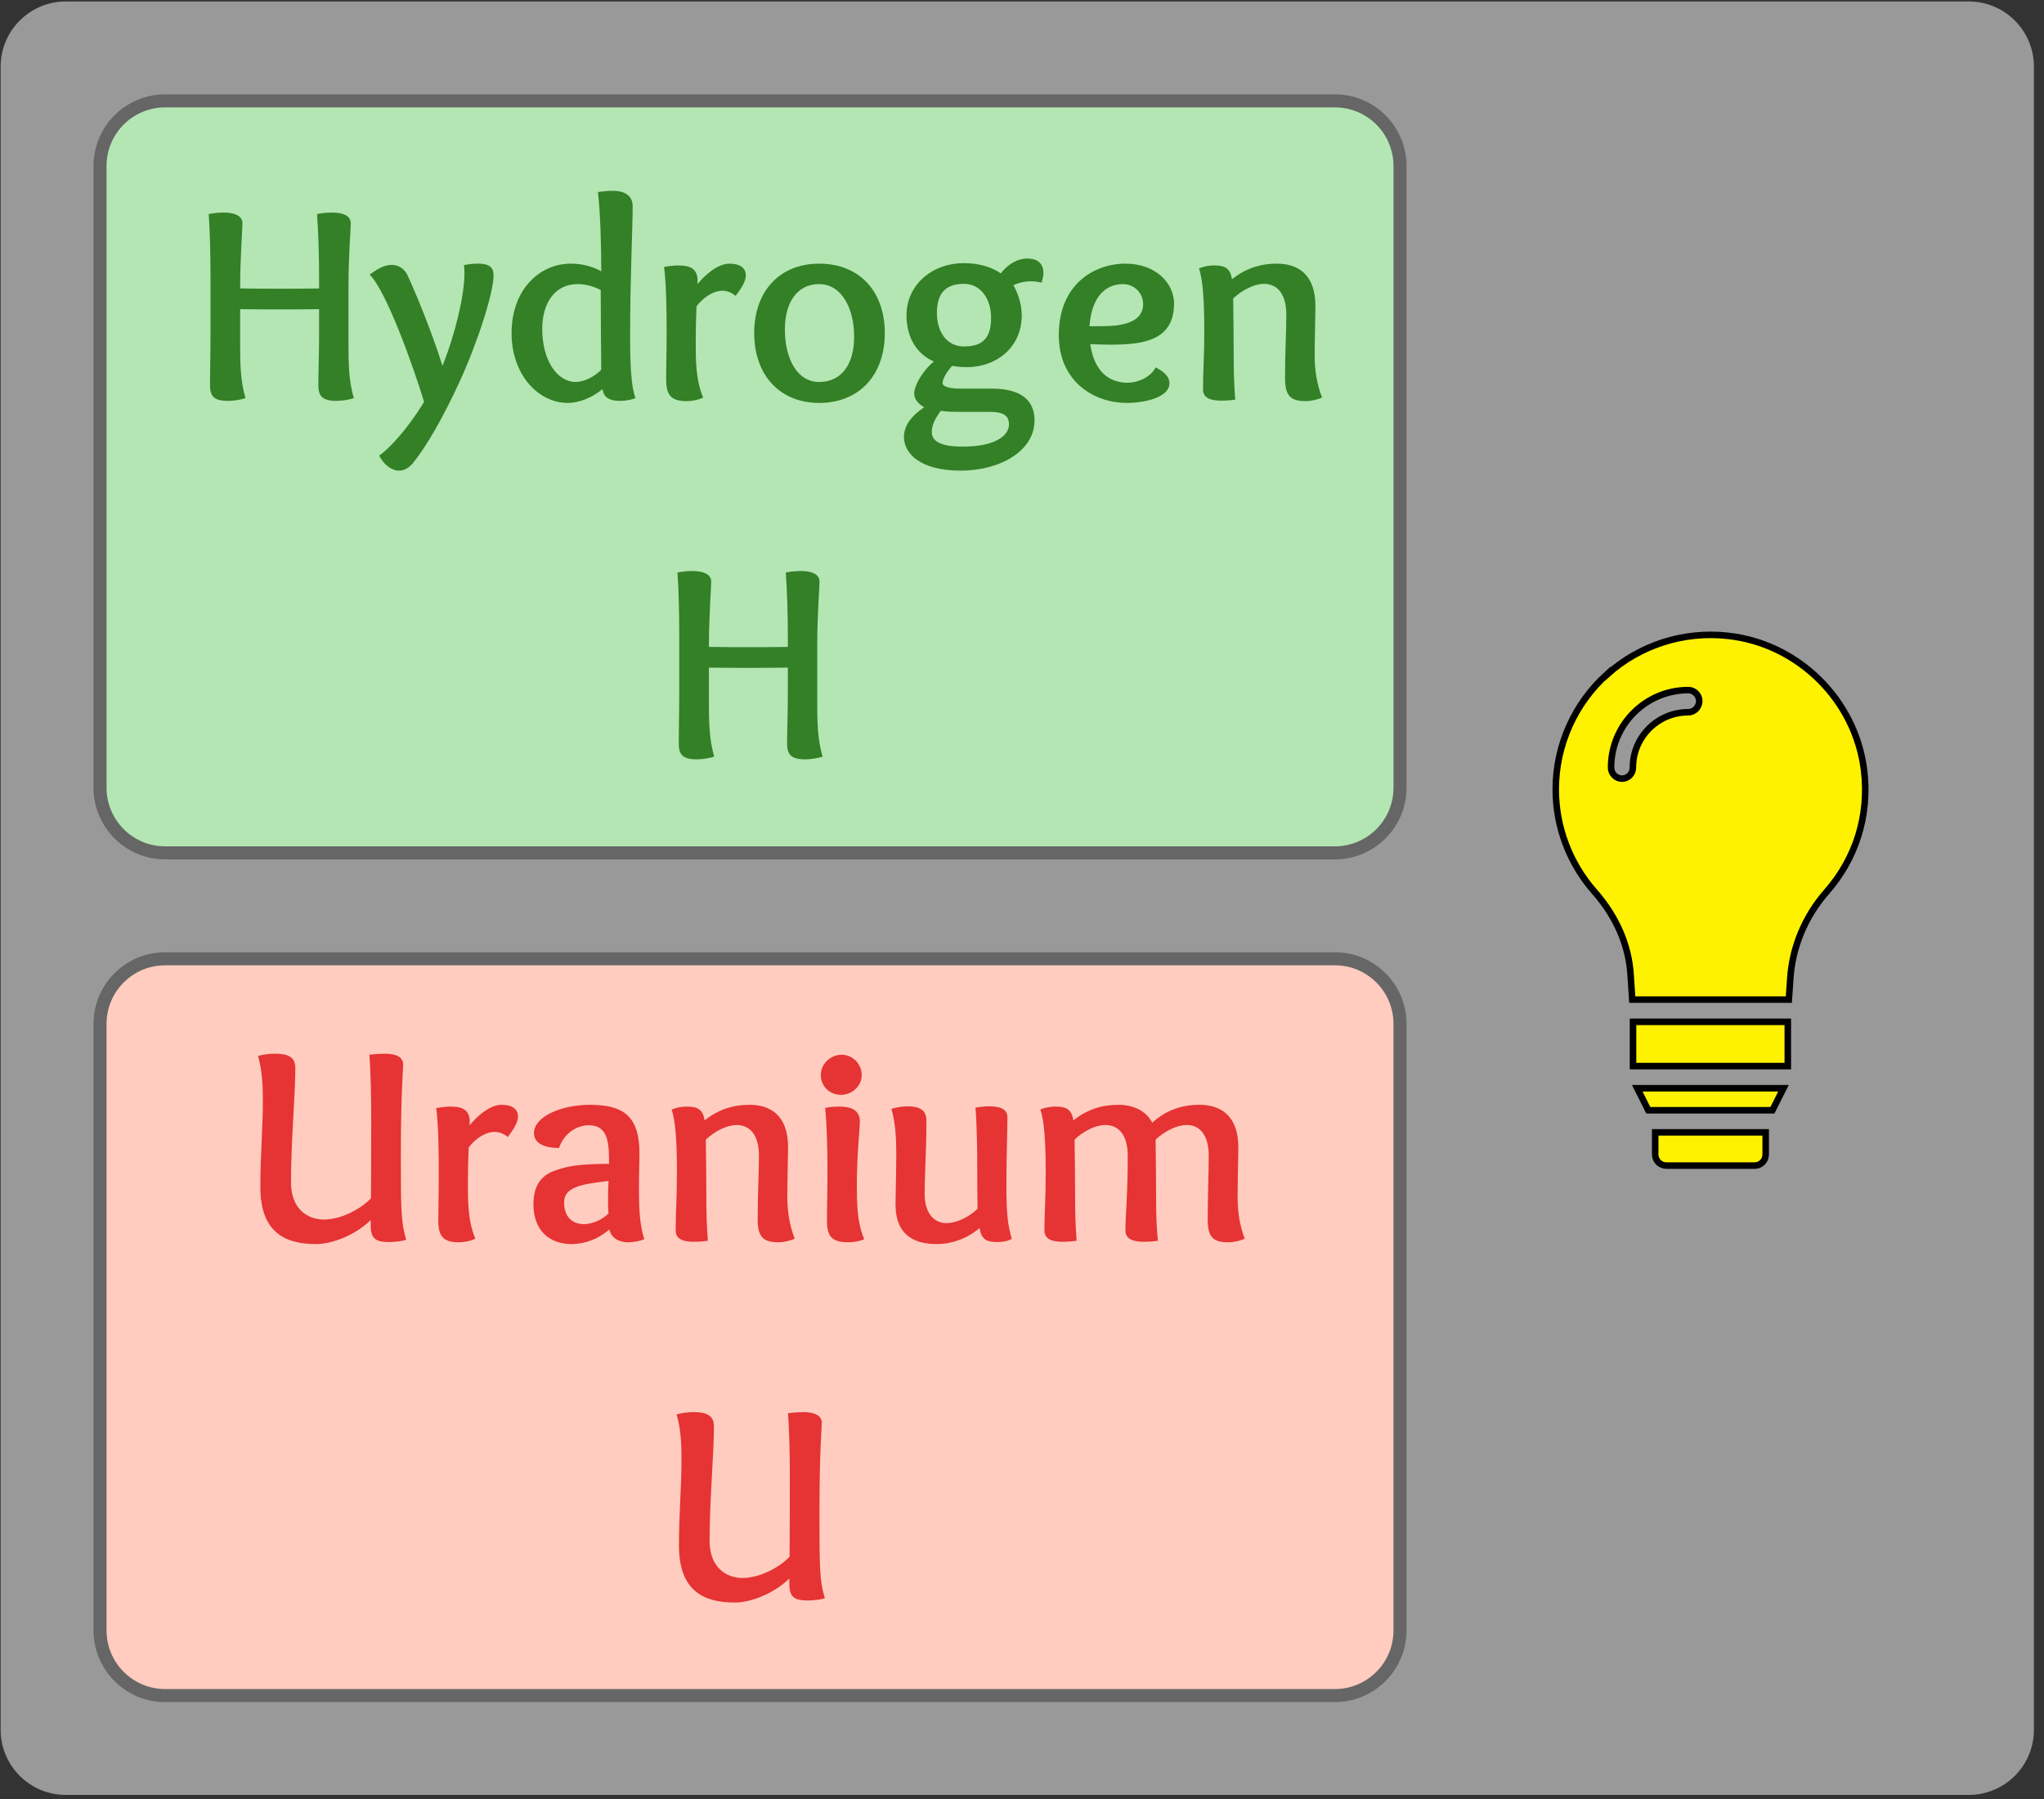
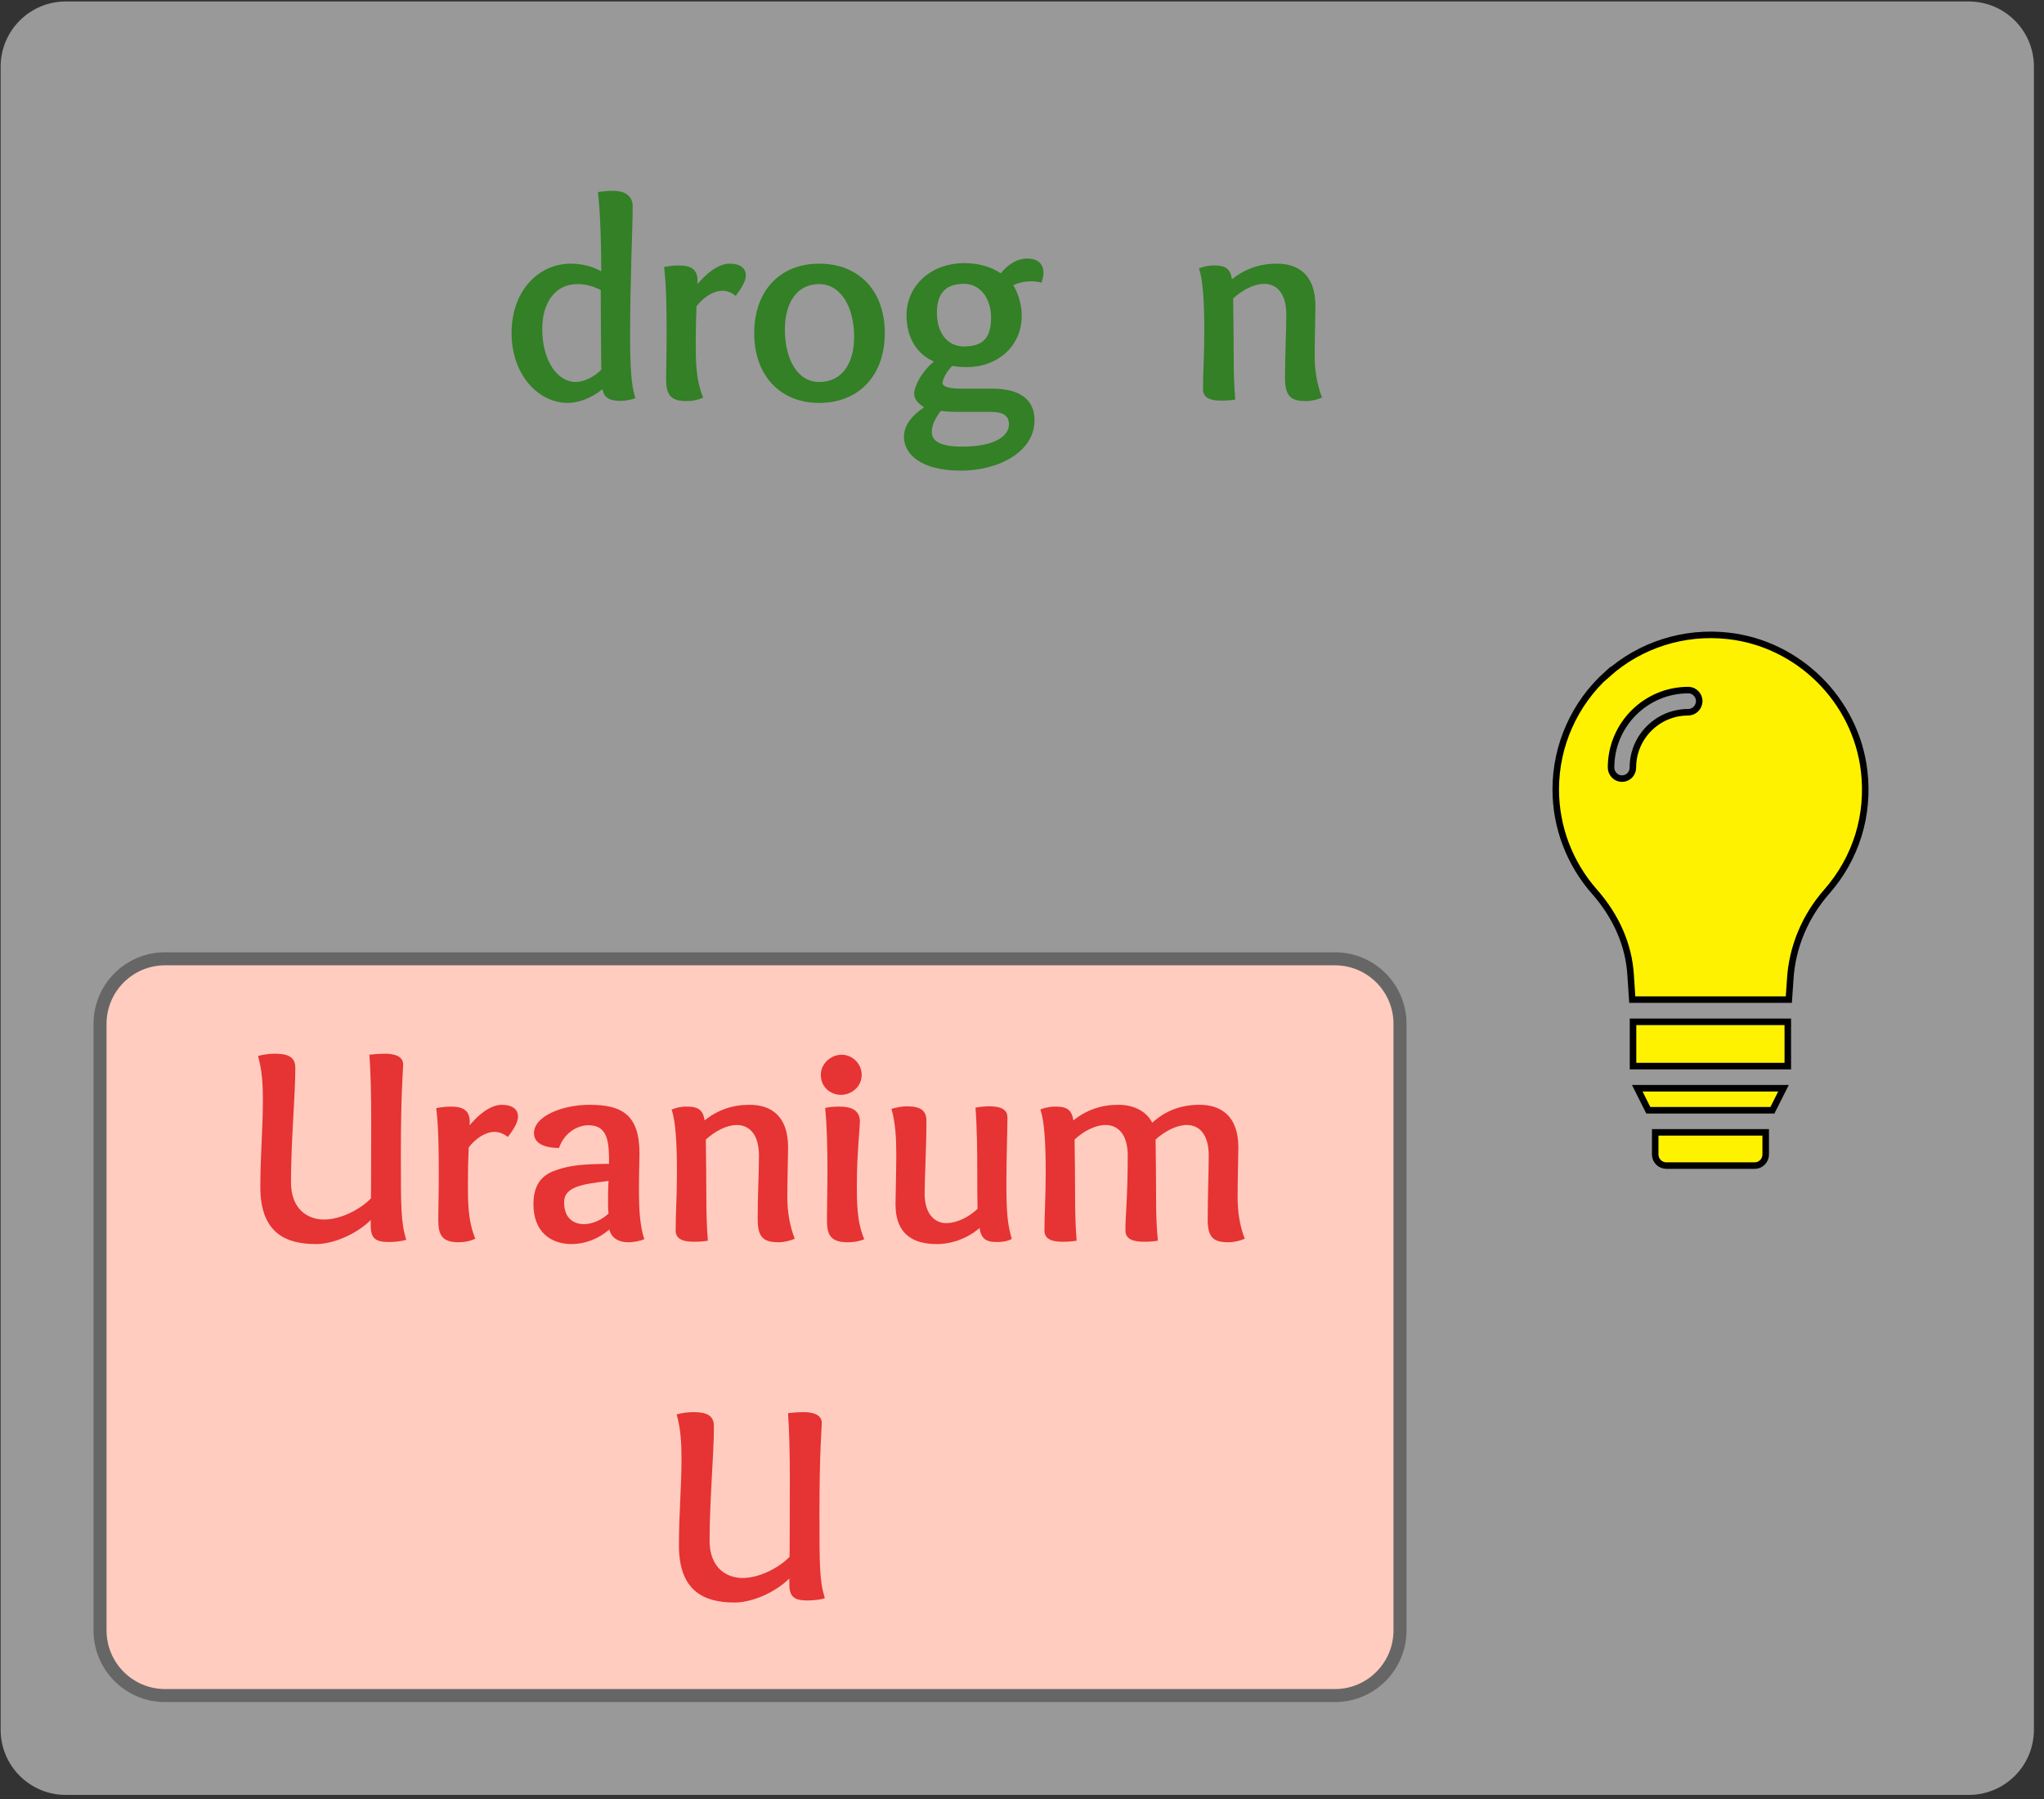
<svg xmlns="http://www.w3.org/2000/svg" xmlns:xlink="http://www.w3.org/1999/xlink" width="125pt" height="110pt" viewBox="0 0 125 110" version="1.2">
  <rect x="0" y="0" width="125" height="110" fill="#333333" stroke="none" />
  <defs>
    <g>
      <symbol overflow="visible" id="glyph0-0">
        <path style="stroke:none;" d="" />
      </symbol>
      <symbol overflow="visible" id="glyph0-1">
-         <path style="stroke:none;" d="M 1.078 -3.984 C 1.078 -2.875 1.047 -1.594 1.047 -0.938 C 1.047 -0.266 1.25 0.047 2.156 0.047 C 2.5 0.047 2.984 -0.031 3.219 -0.125 C 2.891 -1.203 2.891 -2.391 2.891 -3.5 L 2.891 -5.562 C 3.766 -5.547 4.516 -5.547 5.281 -5.547 C 6.062 -5.547 6.828 -5.547 7.719 -5.562 L 7.719 -3.984 C 7.719 -2.875 7.672 -1.594 7.672 -0.938 C 7.672 -0.266 7.891 0.047 8.781 0.047 C 9.125 0.047 9.609 -0.031 9.844 -0.125 C 9.516 -1.203 9.516 -2.391 9.516 -3.5 L 9.516 -6.953 C 9.516 -8.766 9.656 -10.484 9.656 -10.812 C 9.656 -11.328 9.078 -11.469 8.5 -11.469 C 8.156 -11.469 7.797 -11.422 7.594 -11.375 C 7.672 -10.266 7.719 -8.906 7.719 -7.422 L 7.719 -6.828 C 6.859 -6.812 6.094 -6.812 5.344 -6.812 C 4.578 -6.812 3.828 -6.812 2.891 -6.828 C 2.891 -8.625 3.031 -10.484 3.031 -10.812 C 3.031 -11.328 2.438 -11.469 1.875 -11.469 C 1.531 -11.469 1.172 -11.422 0.969 -11.375 C 1.047 -10.266 1.078 -8.906 1.078 -7.422 Z M 1.078 -3.984 " />
-       </symbol>
+         </symbol>
      <symbol overflow="visible" id="glyph0-2">
-         <path style="stroke:none;" d="M 1.781 4.312 C 2.156 4.312 2.406 4.125 2.656 3.844 C 3.562 2.703 4.531 0.969 5.5 -1.125 C 6.625 -3.578 7.578 -6.578 7.578 -7.625 C 7.578 -8.031 7.422 -8.344 6.641 -8.344 C 6.375 -8.344 6.094 -8.328 5.766 -8.25 C 5.797 -8.047 5.797 -7.938 5.797 -7.734 C 5.797 -6.422 5.234 -4.031 4.453 -2.094 C 3.781 -4.25 2.703 -6.828 2.297 -7.672 C 2.094 -8.078 1.719 -8.266 1.359 -8.266 C 0.891 -8.266 0.516 -8.047 0 -7.672 C 1.016 -6.688 2.672 -2.062 3.328 0.109 C 2.312 1.781 1.172 3 0.578 3.391 C 0.844 3.906 1.312 4.312 1.781 4.312 Z M 1.781 4.312 " />
-       </symbol>
+         </symbol>
      <symbol overflow="visible" id="glyph0-3">
        <path style="stroke:none;" d="M 4.578 -1.109 C 3.469 -1.109 2.531 -2.391 2.531 -4.359 C 2.531 -5.969 3.344 -7.094 4.672 -7.094 C 5.188 -7.094 5.594 -6.984 6.109 -6.734 C 6.109 -5.203 6.125 -3.438 6.141 -1.859 C 5.703 -1.406 5.062 -1.109 4.578 -1.109 Z M 0.656 -4.094 C 0.656 -1.547 2.297 0.172 4.094 0.172 C 4.766 0.172 5.578 -0.141 6.219 -0.672 C 6.281 -0.203 6.594 0.047 7.281 0.047 C 7.703 0.047 8.062 -0.047 8.234 -0.125 C 7.969 -0.812 7.906 -2.156 7.906 -3.859 C 7.906 -7.578 8.062 -10.438 8.062 -11.859 C 8.062 -12.453 7.625 -12.797 6.875 -12.797 C 6.703 -12.797 6.422 -12.797 5.938 -12.719 C 6.094 -11.406 6.141 -9.281 6.141 -7.875 C 5.562 -8.203 4.906 -8.344 4.281 -8.344 C 2.344 -8.344 0.656 -6.734 0.656 -4.094 Z M 0.656 -4.094 " />
      </symbol>
      <symbol overflow="visible" id="glyph0-4">
        <path style="stroke:none;" d="M 1.781 -8.234 C 1.562 -8.234 1.281 -8.219 0.875 -8.141 C 1.016 -7.016 1.031 -5.5 1.031 -4 C 1.031 -3.016 1 -1.844 1 -1.312 C 1 -0.391 1.219 0.062 2.25 0.062 C 2.562 0.062 2.938 0 3.266 -0.156 C 2.812 -1.234 2.812 -2.422 2.812 -3.5 C 2.812 -4.344 2.828 -5 2.859 -5.734 C 3.266 -6.281 3.891 -6.688 4.438 -6.688 C 4.672 -6.688 4.969 -6.609 5.25 -6.375 C 5.641 -6.875 5.875 -7.297 5.875 -7.625 C 5.875 -8.047 5.562 -8.344 4.875 -8.344 C 4.156 -8.344 3.375 -7.656 2.922 -7.094 L 2.922 -7.297 C 2.922 -7.938 2.594 -8.234 1.781 -8.234 Z M 1.781 -8.234 " />
      </symbol>
      <symbol overflow="visible" id="glyph0-5">
        <path style="stroke:none;" d="M 6.766 -3.875 C 6.766 -2.219 6.016 -1.109 4.625 -1.109 C 3.281 -1.109 2.531 -2.531 2.531 -4.328 C 2.531 -5.969 3.281 -7.094 4.625 -7.094 C 5.984 -7.094 6.766 -5.641 6.766 -3.875 Z M 4.625 0.172 C 7.047 0.172 8.641 -1.5 8.641 -4.094 C 8.641 -6.703 7.047 -8.344 4.625 -8.344 C 2.25 -8.344 0.656 -6.703 0.656 -4.094 C 0.656 -1.5 2.25 0.172 4.625 0.172 Z M 4.625 0.172 " />
      </symbol>
      <symbol overflow="visible" id="glyph0-6">
        <path style="stroke:none;" d="M 4.375 -2.016 C 6.109 -2.016 7.719 -3.172 7.719 -5.188 C 7.719 -5.891 7.469 -6.578 7.203 -7.031 C 7.562 -7.188 7.922 -7.266 8.297 -7.266 C 8.484 -7.266 8.719 -7.234 8.938 -7.188 C 9 -7.406 9.047 -7.609 9.047 -7.766 C 9.047 -8.25 8.797 -8.656 8.047 -8.656 C 7.391 -8.656 6.812 -8.234 6.438 -7.75 C 5.875 -8.141 5.094 -8.375 4.203 -8.375 C 2.156 -8.375 0.672 -6.984 0.672 -5.188 C 0.672 -3.844 1.281 -2.828 2.344 -2.359 C 1.531 -1.672 1.141 -0.797 1.141 -0.406 C 1.141 -0.047 1.391 0.219 1.75 0.438 C 0.891 1.016 0.516 1.625 0.516 2.25 C 0.516 3.281 1.531 4.312 3.984 4.312 C 6.391 4.312 8.5 3.109 8.5 1.25 C 8.5 -0.328 7.188 -0.703 5.875 -0.703 L 3.906 -0.703 C 3.469 -0.703 2.875 -0.781 2.875 -1.047 C 2.875 -1.25 3.109 -1.734 3.469 -2.094 C 3.734 -2.047 4.047 -2.016 4.375 -2.016 Z M 5.844 -5.047 C 5.844 -3.891 5.422 -3.281 4.188 -3.281 C 3.094 -3.281 2.531 -4.219 2.531 -5.328 C 2.531 -6.375 2.922 -7.109 4.188 -7.109 C 5.219 -7.109 5.844 -6.172 5.844 -5.047 Z M 5.766 0.719 C 6.484 0.719 6.938 0.875 6.938 1.484 C 6.938 2.188 6.078 2.844 4.094 2.844 C 2.672 2.844 2.219 2.469 2.219 1.953 C 2.219 1.5 2.438 1.109 2.766 0.656 C 3.188 0.719 3.594 0.719 4.078 0.719 Z M 5.766 0.719 " />
      </symbol>
      <symbol overflow="visible" id="glyph0-7">
-         <path style="stroke:none;" d="M 3.844 -3.391 C 5.875 -3.391 7.703 -3.672 7.703 -5.906 C 7.703 -7.156 6.578 -8.344 4.734 -8.344 C 2.75 -8.344 0.656 -7.016 0.656 -3.984 C 0.656 -1.062 2.891 0.172 4.797 0.172 C 5.969 0.172 7.422 -0.188 7.422 -1.031 C 7.422 -1.516 6.938 -1.812 6.578 -2 C 6.234 -1.344 5.422 -1.062 4.875 -1.062 C 3.766 -1.062 2.828 -1.703 2.578 -3.422 C 2.984 -3.406 3.406 -3.391 3.844 -3.391 Z M 4.578 -7.094 C 5.297 -7.094 5.812 -6.516 5.812 -5.875 C 5.812 -5.031 5.109 -4.688 4.156 -4.562 C 3.641 -4.516 3.109 -4.516 2.531 -4.516 C 2.672 -6.438 3.609 -7.094 4.578 -7.094 Z M 4.578 -7.094 " />
-       </symbol>
+         </symbol>
      <symbol overflow="visible" id="glyph0-8">
        <path style="stroke:none;" d="M 2.891 -7.391 C 2.797 -8.156 2.328 -8.234 1.781 -8.234 C 1.578 -8.234 1.219 -8.203 0.875 -8.047 C 1.125 -7.391 1.203 -5.922 1.203 -4.281 C 1.203 -2.625 1.125 -1.797 1.125 -0.656 C 1.125 -0.109 1.625 0.031 2.234 0.031 C 2.422 0.031 2.641 0.031 3.094 -0.031 C 3.016 -1.016 3 -1.875 3 -2.859 C 3 -3.812 2.984 -5.062 2.969 -6.219 C 3.531 -6.734 4.25 -7.109 4.859 -7.109 C 5.609 -7.109 6.219 -6.562 6.219 -5.234 C 6.219 -4.125 6.141 -2.984 6.141 -1.328 C 6.141 -0.203 6.531 0.062 7.438 0.062 C 7.781 0.062 8.203 -0.062 8.406 -0.156 C 8.094 -0.953 7.953 -1.828 7.953 -2.703 C 7.953 -3.656 8 -5.25 8 -5.734 C 8 -7.719 6.906 -8.344 5.641 -8.344 C 4.594 -8.344 3.703 -8.031 2.891 -7.391 Z M 2.891 -7.391 " />
      </symbol>
      <symbol overflow="visible" id="glyph0-9">
        <path style="stroke:none;" d="M 1.047 -11.328 C 1.297 -10.453 1.344 -9.562 1.344 -8.625 C 1.344 -6.906 1.188 -5.266 1.188 -3.312 C 1.188 -0.5 2.75 0.172 4.594 0.172 C 5.625 0.172 7.031 -0.406 7.938 -1.297 L 7.938 -0.969 C 7.938 -0.188 8.219 0.047 9.047 0.047 C 9.391 0.047 9.859 0 10.109 -0.094 C 9.781 -1.172 9.781 -2.047 9.781 -5.328 C 9.781 -9.141 9.922 -10.484 9.922 -10.812 C 9.922 -11.328 9.359 -11.469 8.797 -11.469 C 8.594 -11.469 8.25 -11.453 7.859 -11.406 C 7.938 -10.281 7.969 -8.906 7.969 -7.422 C 7.969 -3.594 7.953 -3.109 7.953 -2.625 C 7.312 -1.953 6.109 -1.328 5.078 -1.328 C 4.125 -1.328 3.062 -1.922 3.062 -3.609 C 3.062 -6.109 3.328 -8.953 3.328 -10.594 C 3.328 -11.266 2.891 -11.469 2.062 -11.469 C 1.719 -11.469 1.281 -11.406 1.047 -11.328 Z M 1.047 -11.328 " />
      </symbol>
      <symbol overflow="visible" id="glyph0-10">
        <path style="stroke:none;" d="M 5.219 -2.469 C 5.219 -2.203 5.219 -1.922 5.25 -1.703 C 4.906 -1.344 4.281 -1.047 3.75 -1.047 C 3.094 -1.047 2.531 -1.422 2.531 -2.391 C 2.531 -3.359 3.719 -3.5 5.25 -3.688 C 5.219 -3.25 5.219 -2.797 5.219 -2.469 Z M 5.281 -4.734 C 3.719 -4.719 3 -4.656 2.172 -4.391 C 1.406 -4.156 0.656 -3.703 0.656 -2.266 C 0.656 -0.562 1.734 0.172 2.984 0.172 C 3.812 0.172 4.625 -0.141 5.297 -0.719 C 5.438 -0.141 5.953 0.062 6.453 0.062 C 6.812 0.062 7.219 -0.031 7.438 -0.125 C 7.156 -0.953 7.109 -2.062 7.109 -3.062 C 7.109 -4.266 7.141 -5.047 7.141 -5.359 C 7.141 -7.703 6.109 -8.344 4.094 -8.344 C 2.406 -8.344 0.688 -7.641 0.688 -6.609 C 0.688 -6.281 0.875 -5.719 2.219 -5.703 C 2.531 -6.609 3.312 -7.094 4.031 -7.094 C 5.266 -7.094 5.281 -5.938 5.281 -4.734 Z M 5.281 -4.734 " />
      </symbol>
      <symbol overflow="visible" id="glyph0-11">
        <path style="stroke:none;" d="M 2 -8.234 C 1.797 -8.234 1.516 -8.234 1.109 -8.156 C 1.219 -7.062 1.25 -5.719 1.25 -4.25 C 1.25 -3.203 1.219 -1.953 1.219 -1.297 C 1.219 -0.359 1.453 0.062 2.516 0.062 C 2.844 0.062 3.219 0 3.5 -0.125 C 3.047 -1.172 3.047 -2.391 3.047 -3.484 C 3.047 -5.266 3.234 -6.984 3.234 -7.312 C 3.234 -8.047 2.656 -8.234 2 -8.234 Z M 2.078 -8.953 C 2.719 -8.953 3.344 -9.453 3.344 -10.172 C 3.344 -10.859 2.766 -11.406 2.125 -11.406 C 1.453 -11.406 0.844 -10.859 0.844 -10.172 C 0.844 -9.453 1.406 -8.953 2.078 -8.953 Z M 2.078 -8.953 " />
      </symbol>
      <symbol overflow="visible" id="glyph0-12">
        <path style="stroke:none;" d="M 6.266 -0.812 C 6.375 -0.016 6.828 0.047 7.375 0.047 C 7.531 0.047 7.906 0.031 8.234 -0.141 C 7.984 -1.031 7.906 -1.656 7.906 -3.516 C 7.906 -5.172 7.969 -6.75 7.969 -7.578 C 7.969 -8.109 7.469 -8.25 6.875 -8.25 C 6.703 -8.25 6.484 -8.25 6.016 -8.172 C 6.109 -6.953 6.125 -5.453 6.125 -4.172 C 6.125 -3.484 6.125 -2.688 6.141 -1.984 C 5.609 -1.469 4.859 -1.109 4.234 -1.109 C 3.5 -1.109 2.906 -1.688 2.906 -2.906 C 2.906 -3.953 3.016 -5.719 3.016 -7.359 C 3.016 -7.984 2.672 -8.25 1.828 -8.25 C 1.469 -8.25 1.141 -8.172 0.875 -8.094 C 1.125 -7.266 1.172 -6.219 1.172 -5.328 C 1.172 -4.391 1.125 -2.656 1.125 -2.266 C 1.125 -0.312 2.344 0.172 3.656 0.172 C 4.578 0.172 5.547 -0.188 6.266 -0.812 Z M 6.266 -0.812 " />
      </symbol>
      <symbol overflow="visible" id="glyph0-13">
        <path style="stroke:none;" d="M 0.875 -8.047 C 1.125 -7.391 1.203 -5.906 1.203 -4.266 C 1.203 -2.594 1.125 -1.625 1.125 -0.656 C 1.125 -0.109 1.625 0.031 2.234 0.031 C 2.422 0.031 2.641 0.031 3.094 -0.031 C 3.016 -1.016 3 -1.875 3 -2.859 C 3 -3.812 2.984 -5.062 2.969 -6.219 C 3.531 -6.75 4.25 -7.109 4.859 -7.109 C 5.609 -7.109 6.219 -6.562 6.219 -5.234 C 6.219 -2.719 6.078 -1.625 6.078 -0.656 C 6.078 -0.109 6.594 0.031 7.219 0.031 C 7.406 0.031 7.594 0.031 8.062 -0.031 C 7.969 -0.969 7.953 -1.781 7.953 -2.703 C 7.953 -3.812 7.938 -5.062 7.922 -6.219 C 8.484 -6.734 9.219 -7.109 9.828 -7.109 C 10.578 -7.109 11.172 -6.562 11.172 -5.234 C 11.172 -4.359 11.109 -2.469 11.109 -1.328 C 11.109 -0.203 11.484 0.062 12.391 0.062 C 12.766 0.062 13.172 -0.062 13.375 -0.156 C 13.062 -0.953 12.938 -1.828 12.938 -2.703 C 12.938 -3.656 12.984 -5.469 12.984 -5.734 C 12.984 -7.719 11.859 -8.344 10.609 -8.344 C 9.5 -8.344 8.547 -8 7.719 -7.25 C 7.312 -8.031 6.484 -8.344 5.641 -8.344 C 4.594 -8.344 3.703 -8.031 2.891 -7.391 C 2.797 -8.156 2.328 -8.234 1.781 -8.234 C 1.578 -8.234 1.297 -8.203 0.953 -8.094 Z M 0.875 -8.047 " />
      </symbol>
    </g>
  </defs>
  <g id="surface1">
    <path style=" stroke:none;fill-rule:nonzero;fill:rgb(59.999%,59.999%,59.999%);fill-opacity:1;" d="M 120.398 0.09 L 4.023 0.09 C 1.824 0.09 0.039 1.875 0.039 4.074 L 0.039 105.766 C 0.039 107.969 1.824 109.75 4.023 109.75 L 120.398 109.75 C 122.602 109.75 124.383 107.969 124.383 105.766 L 124.383 4.074 C 124.383 1.875 122.602 0.09 120.398 0.09 Z M 120.398 0.09 " />
-     <path style="fill-rule:nonzero;fill:rgb(70%,89.999%,70%);fill-opacity:1;stroke-width:0.797;stroke-linecap:butt;stroke-linejoin:miter;stroke:rgb(39.999%,39.999%,39.999%);stroke-opacity:1;stroke-miterlimit:10;" d="M 35.766 22.989 L -35.765 22.989 C -37.969 22.989 -39.75 21.208 -39.75 19.005 L -39.75 -19.007 C -39.75 -21.206 -37.969 -22.991 -35.765 -22.991 L 35.766 -22.991 C 37.969 -22.991 39.75 -21.206 39.75 -19.007 L 39.75 19.005 C 39.75 21.208 37.969 22.989 35.766 22.989 Z M 35.766 22.989 " transform="matrix(1,0,0,-1,45.867,29.157)" />
    <g style="fill:rgb(20%,50%,14.999%);fill-opacity:1;">
      <use xlink:href="#glyph0-1" x="11.795" y="24.465" />
      <use xlink:href="#glyph0-2" x="22.606" y="24.465" />
      <use xlink:href="#glyph0-3" x="30.629" y="24.465" />
      <use xlink:href="#glyph0-4" x="39.736" y="24.465" />
    </g>
    <g style="fill:rgb(20%,50%,14.999%);fill-opacity:1;">
      <use xlink:href="#glyph0-5" x="45.468" y="24.465" />
      <use xlink:href="#glyph0-6" x="54.765" y="24.465" />
      <use xlink:href="#glyph0-7" x="64.095" y="24.465" />
      <use xlink:href="#glyph0-8" x="72.445" y="24.465" />
    </g>
    <g style="fill:rgb(20%,50%,14.999%);fill-opacity:1;">
      <use xlink:href="#glyph0-1" x="40.462" y="46.383" />
    </g>
    <path style="fill-rule:nonzero;fill:rgb(100%,79.999%,75%);fill-opacity:1;stroke-width:0.797;stroke-linecap:butt;stroke-linejoin:miter;stroke:rgb(39.999%,39.999%,39.999%);stroke-opacity:1;stroke-miterlimit:10;" d="M 35.766 -29.468 L -35.765 -29.468 C -37.969 -29.468 -39.75 -31.249 -39.75 -33.452 L -39.75 -70.531 C -39.75 -72.734 -37.969 -74.519 -35.765 -74.519 L 35.766 -74.519 C 37.969 -74.519 39.75 -72.734 39.75 -70.531 L 39.75 -33.452 C 39.75 -31.249 37.969 -29.468 35.766 -29.468 Z M 35.766 -29.468 " transform="matrix(1,0,0,-1,45.867,29.157)" />
    <g style="fill:rgb(89.999%,20%,20%);fill-opacity:1;">
      <use xlink:href="#glyph0-9" x="14.733" y="75.897" />
      <use xlink:href="#glyph0-4" x="25.803" y="75.897" />
      <use xlink:href="#glyph0-10" x="31.966" y="75.897" />
      <use xlink:href="#glyph0-8" x="40.195" y="75.897" />
      <use xlink:href="#glyph0-11" x="49.353" y="75.897" />
      <use xlink:href="#glyph0-12" x="53.64" y="75.897" />
      <use xlink:href="#glyph0-13" x="62.747" y="75.897" />
    </g>
    <g style="fill:rgb(89.999%,20%,20%);fill-opacity:1;">
      <use xlink:href="#glyph0-9" x="40.333" y="97.814" />
    </g>
    <path style="fill-rule:nonzero;fill:rgb(100%,94.899%,0%);fill-opacity:1;stroke-width:0.399;stroke-linecap:butt;stroke-linejoin:miter;stroke:rgb(0%,0%,0%);stroke-opacity:1;stroke-miterlimit:10;" d="M -11.491 -35.828 L -10.144 -35.828 L -10.144 -37.18 C -10.144 -37.555 -10.444 -37.86 -10.815 -37.86 L -16.222 -37.86 C -16.593 -37.86 -16.901 -37.555 -16.901 -37.18 L -16.901 -35.828 Z M -10.562 -33.129 L -9.054 -33.129 L -9.733 -34.477 L -17.323 -34.477 L -17.999 -33.129 Z M -10.144 -29.07 L -8.792 -29.07 L -8.792 -31.777 L -18.257 -31.777 L -18.257 -29.07 Z M -19.827 -7.817 C -17.831 -6.024 -15.132 -5.164 -12.44 -5.469 C -8.128 -5.945 -4.636 -9.418 -4.124 -13.719 C -3.8 -16.445 -4.62 -19.067 -6.409 -21.11 C -7.737 -22.613 -8.534 -24.527 -8.644 -26.488 L -8.729 -27.711 L -18.304 -27.711 L -18.401 -26.246 C -18.503 -24.414 -19.269 -22.637 -20.616 -21.11 C -22.14 -19.379 -22.983 -17.16 -22.983 -14.856 C -22.983 -12.168 -21.835 -9.598 -19.827 -7.797 Z M -18.929 -14.199 C -18.558 -14.199 -18.265 -13.895 -18.265 -13.52 C -18.265 -11.656 -16.749 -10.141 -14.886 -10.141 C -14.515 -10.141 -14.218 -9.84 -14.206 -9.465 C -14.206 -9.094 -14.511 -8.785 -14.874 -8.785 C -17.483 -8.785 -19.601 -10.91 -19.601 -13.52 C -19.601 -13.891 -19.3 -14.199 -18.936 -14.199 Z M -18.929 -14.199 " transform="matrix(1,0,0,-1,118.124,33.41)" />
  </g>
</svg>